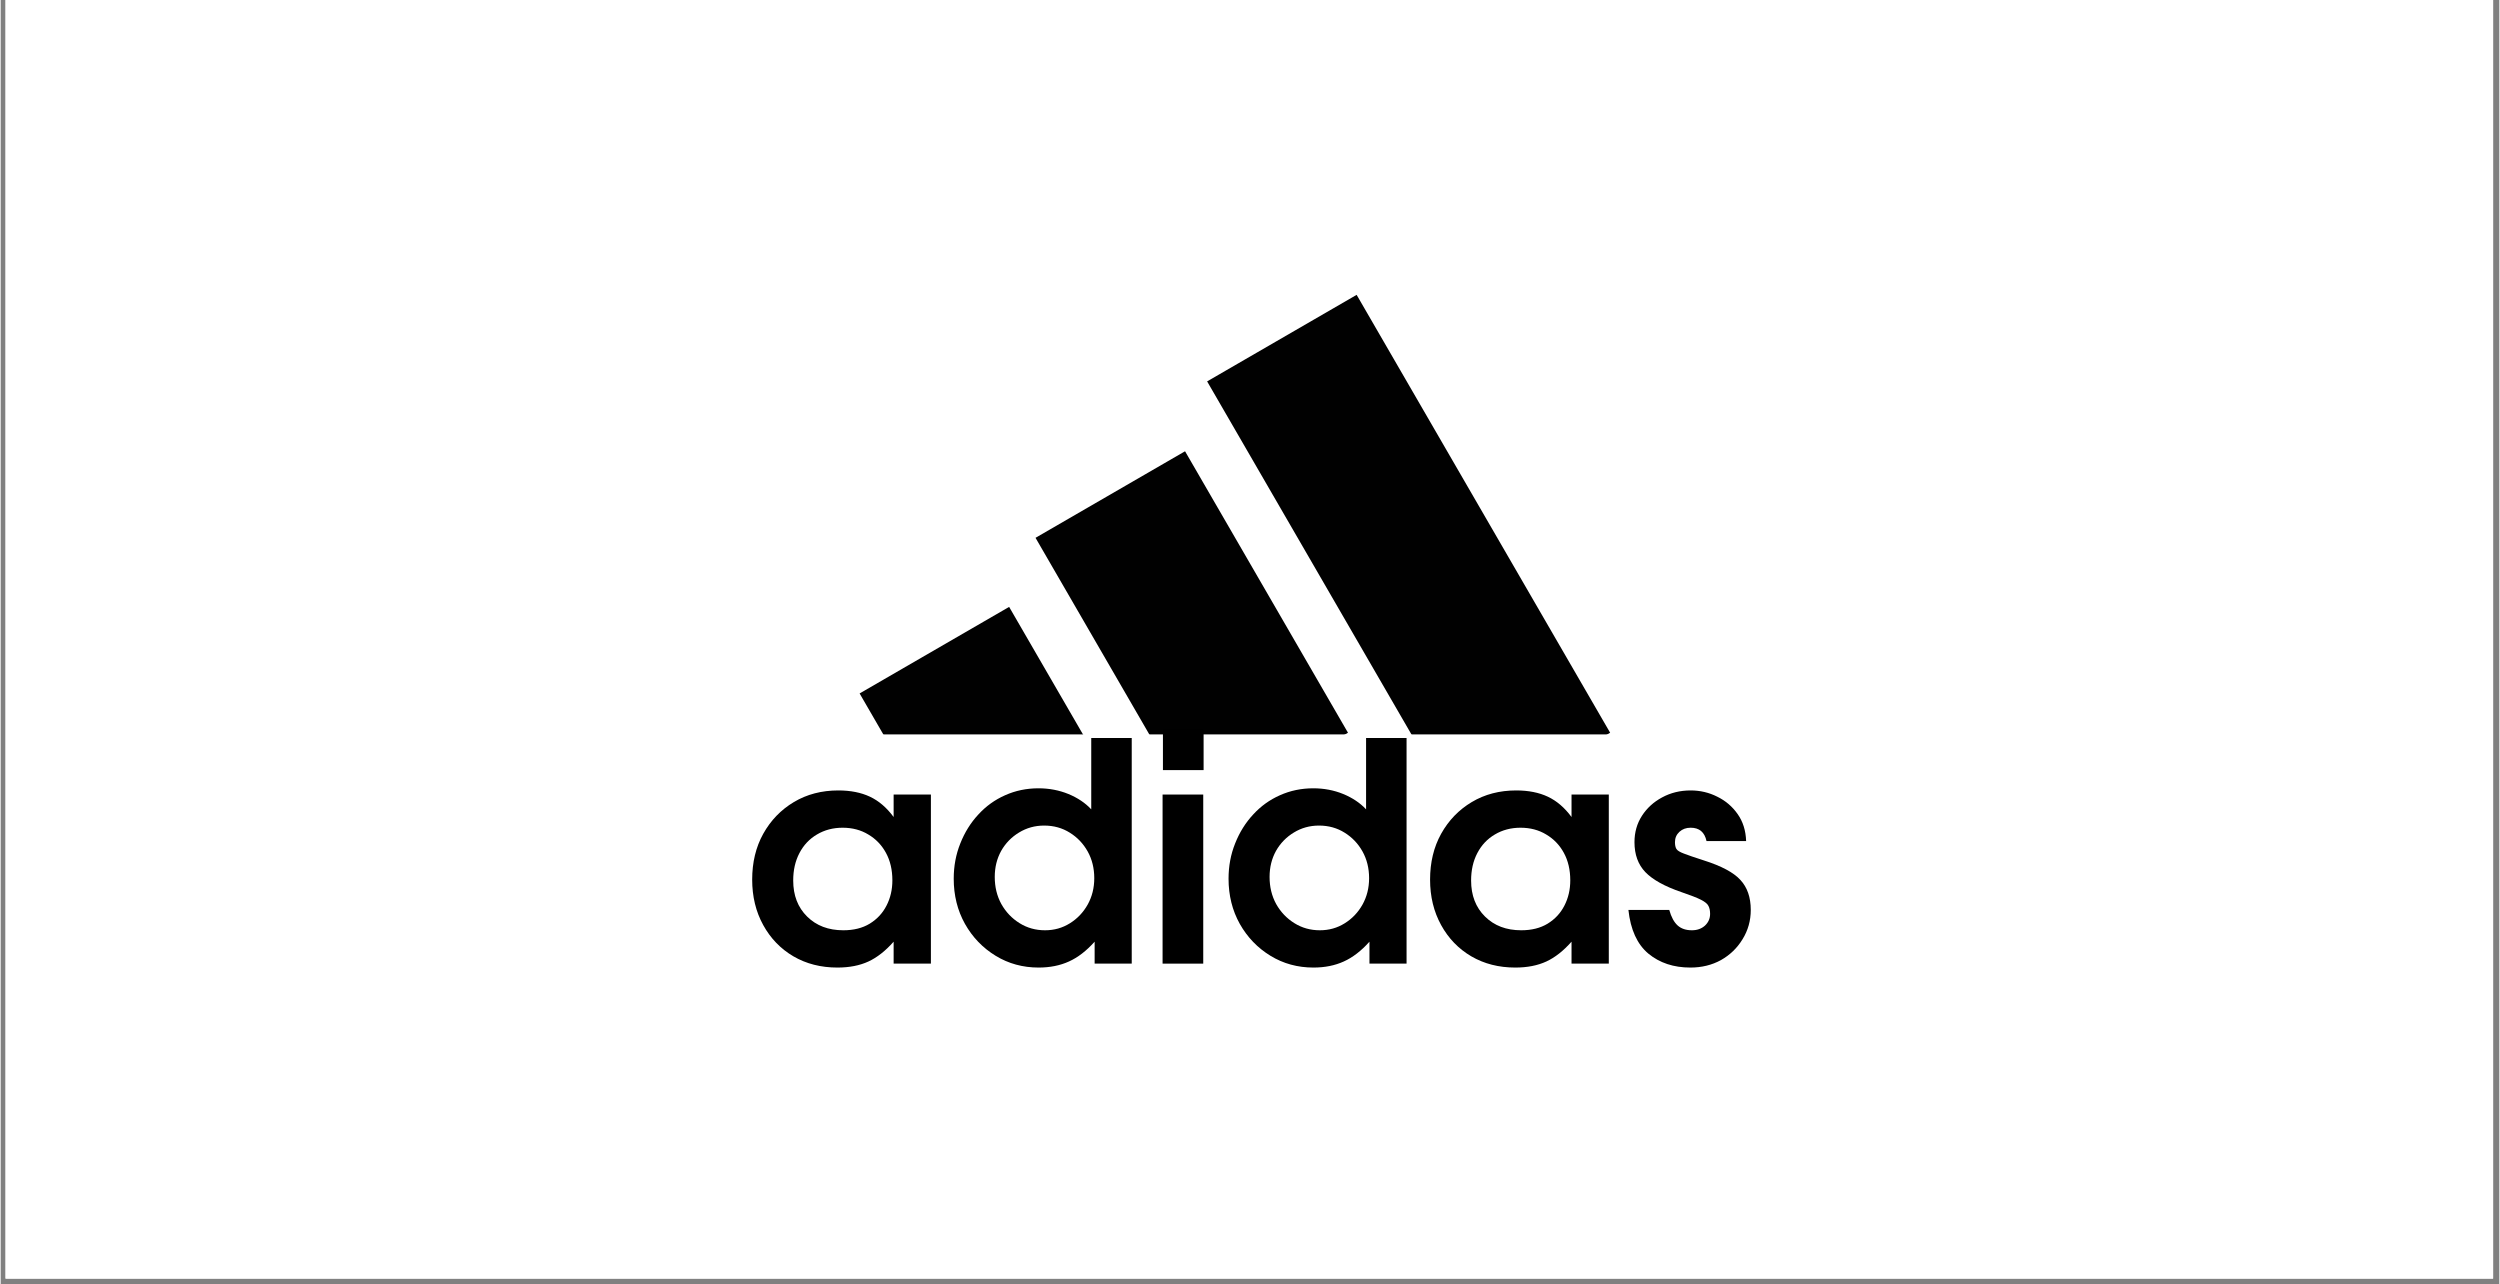
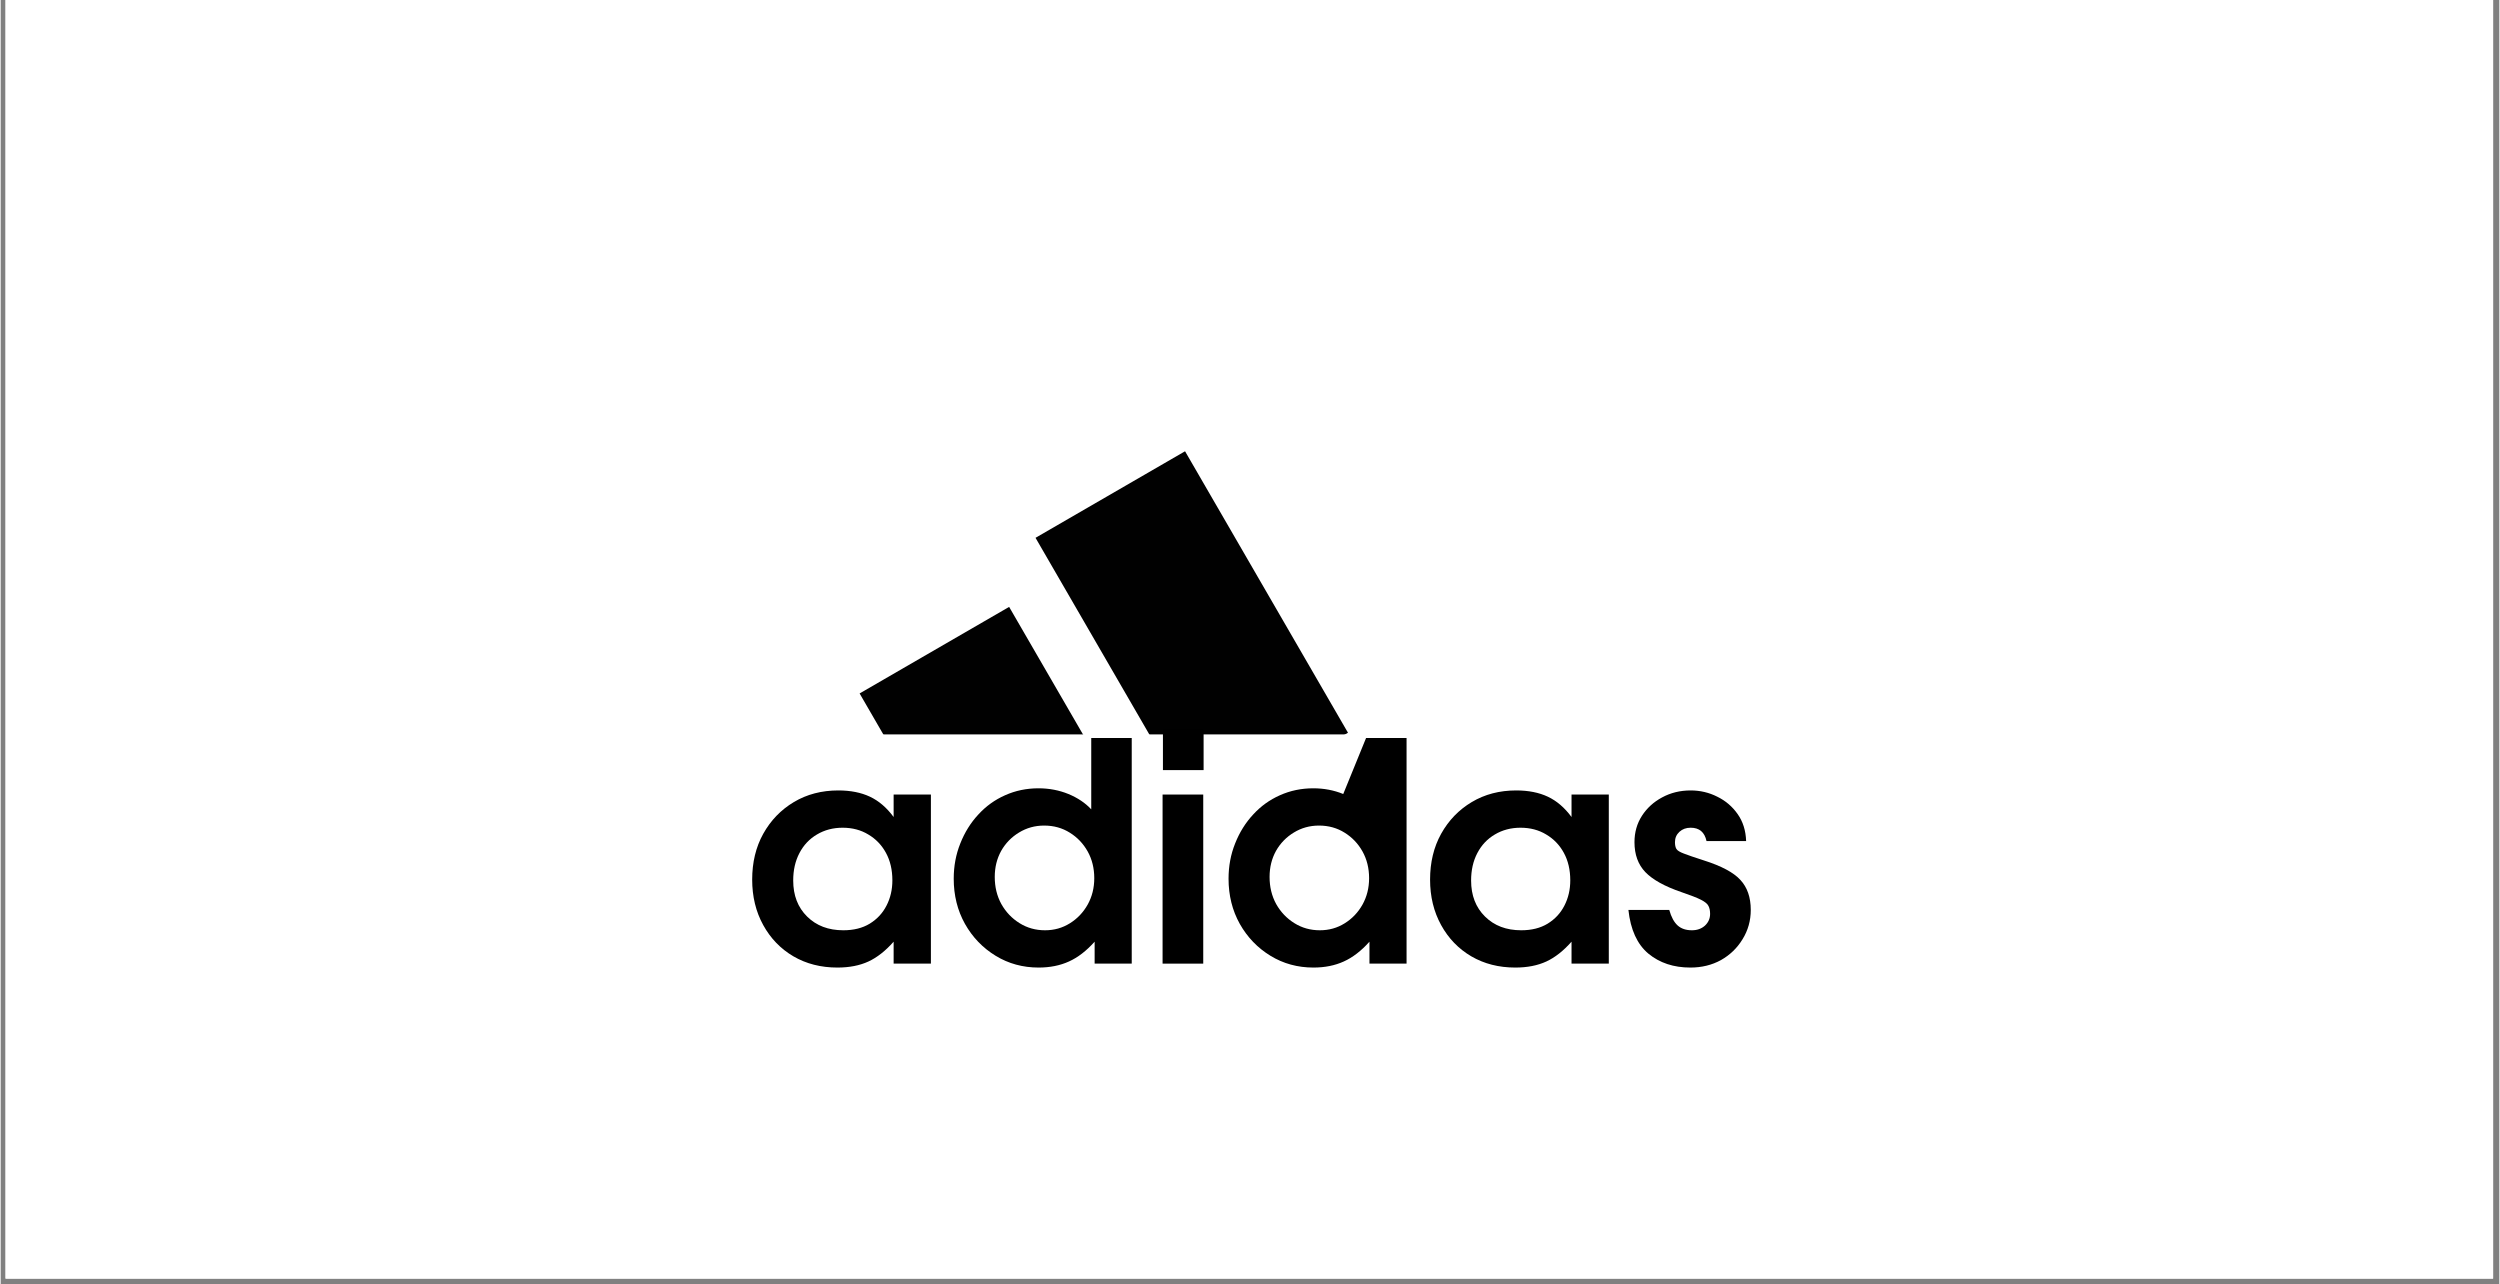
<svg xmlns="http://www.w3.org/2000/svg" version="1.0" preserveAspectRatio="xMidYMid meet" height="150" viewBox="0 0 218.88 112.5" zoomAndPan="magnify" width="292">
  <rect x="0" y="0" width="218.88" height="112.5" fill="#808080" stroke="none" />
  <defs>
    <g />
    <clipPath id="a7d7fc4f36">
      <path clip-rule="nonzero" d="M 0.426 0 L 218.336 0 L 218.336 112.004 L 0.426 112.004 Z M 0.426 0" />
    </clipPath>
    <clipPath id="2084056e0a">
      <path clip-rule="nonzero" d="M 75 53 L 95 53 L 95 73 L 75 73 Z M 75 53" />
    </clipPath>
    <clipPath id="3c7cc267e6">
      <path clip-rule="nonzero" d="M 75.242 60.746 L 88.344 53.16 L 94.945 64.566 L 81.844 72.152 Z M 75.242 60.746" />
    </clipPath>
    <clipPath id="533009b7f9">
      <path clip-rule="nonzero" d="M 90 39 L 119 39 L 119 72 L 90 72 Z M 90 39" />
    </clipPath>
    <clipPath id="bbdf8dac65">
      <path clip-rule="nonzero" d="M 90.652 47.113 L 103.75 39.531 L 118.023 64.188 L 104.922 71.77 Z M 90.652 47.113" />
    </clipPath>
    <clipPath id="4ad09597be">
      <path clip-rule="nonzero" d="M 105 25 L 141 25 L 141 72 L 105 72 Z M 105 25" />
    </clipPath>
    <clipPath id="eb4e616321">
-       <path clip-rule="nonzero" d="M 105.684 33.41 L 118.781 25.828 L 140.988 64.188 L 127.887 71.77 Z M 105.684 33.41" />
-     </clipPath>
+       </clipPath>
    <clipPath id="b38c2740d1">
      <path clip-rule="nonzero" d="M 52.918 64.332 L 170.914 64.332 L 170.914 85.18 L 52.918 85.18 Z M 52.918 64.332" />
    </clipPath>
  </defs>
  <g clip-path="url(#a7d7fc4f36)">
    <path fill-rule="nonzero" fill-opacity="1" d="M 0.426 0 L 218.457 0 L 218.457 112.004 L 0.426 112.004 Z M 0.426 0" fill="#ffffff" />
    <path fill-rule="nonzero" fill-opacity="1" d="M 0.426 0 L 218.457 0 L 218.457 112.004 L 0.426 112.004 Z M 0.426 0" fill="#ffffff" />
  </g>
  <g clip-path="url(#2084056e0a)">
    <g clip-path="url(#3c7cc267e6)">
      <path fill-rule="nonzero" fill-opacity="1" d="M 75.242 60.746 L 88.34 53.164 L 94.945 64.57 L 81.844 72.152 Z M 75.242 60.746" fill="#010101" />
    </g>
  </g>
  <g clip-path="url(#533009b7f9)">
    <g clip-path="url(#bbdf8dac65)">
      <path fill-rule="nonzero" fill-opacity="1" d="M 90.652 47.113 L 103.75 39.531 L 118.031 64.199 L 104.93 71.781 Z M 90.652 47.113" fill="#010101" />
    </g>
  </g>
  <g clip-path="url(#4ad09597be)">
    <g clip-path="url(#eb4e616321)">
      <path fill-rule="nonzero" fill-opacity="1" d="M 105.684 33.41 L 118.781 25.828 L 141 64.207 L 127.898 71.793 Z M 105.684 33.41" fill="#010101" />
    </g>
  </g>
  <g clip-path="url(#b38c2740d1)">
    <path fill-rule="nonzero" fill-opacity="1" d="M 52.918 64.332 L 170.918 64.332 L 170.918 85.18 L 52.918 85.18 Z M 52.918 64.332" fill="#ffffff" />
  </g>
  <g fill-opacity="1" fill="#000000">
    <g transform="translate(65.034, 84.414)">
      <g>
        <path d="M 16.453 0 L 13.188 0 L 13.188 -1.922 C 12.477 -1.117 11.742 -0.539 10.984 -0.188 C 10.223 0.164 9.316 0.344 8.266 0.344 C 6.816 0.344 5.531 0.016 4.406 -0.641 C 3.289 -1.297 2.41 -2.207 1.766 -3.375 C 1.117 -4.551 0.797 -5.879 0.797 -7.359 C 0.797 -8.867 1.117 -10.207 1.766 -11.375 C 2.422 -12.551 3.316 -13.477 4.453 -14.156 C 5.586 -14.832 6.883 -15.172 8.344 -15.172 C 9.414 -15.172 10.336 -14.988 11.109 -14.625 C 11.891 -14.258 12.582 -13.664 13.188 -12.844 L 13.188 -14.812 L 16.453 -14.812 Z M 13.078 -7.297 C 13.078 -8.211 12.891 -9.016 12.516 -9.703 C 12.141 -10.391 11.625 -10.926 10.969 -11.312 C 10.32 -11.707 9.57 -11.906 8.719 -11.906 C 7.883 -11.906 7.133 -11.707 6.469 -11.312 C 5.812 -10.926 5.301 -10.383 4.938 -9.688 C 4.57 -8.988 4.391 -8.188 4.391 -7.281 C 4.391 -5.977 4.797 -4.926 5.609 -4.125 C 6.422 -3.32 7.477 -2.922 8.781 -2.922 C 9.688 -2.922 10.457 -3.113 11.094 -3.5 C 11.738 -3.895 12.227 -4.422 12.562 -5.078 C 12.906 -5.742 13.078 -6.484 13.078 -7.297 Z M 13.078 -7.297" />
      </g>
    </g>
  </g>
  <g fill-opacity="1" fill="#000000">
    <g transform="translate(82.689, 84.414)">
      <g>
        <path d="M 16.391 0 L 13.141 0 L 13.141 -1.922 C 12.422 -1.117 11.672 -0.539 10.891 -0.188 C 10.117 0.164 9.234 0.344 8.234 0.344 C 6.848 0.344 5.594 0 4.469 -0.688 C 3.344 -1.375 2.445 -2.305 1.781 -3.484 C 1.125 -4.66 0.797 -5.977 0.797 -7.438 C 0.797 -8.539 0.988 -9.57 1.375 -10.531 C 1.758 -11.5 2.285 -12.344 2.953 -13.062 C 3.617 -13.789 4.398 -14.352 5.297 -14.75 C 6.203 -15.156 7.176 -15.359 8.219 -15.359 C 9.156 -15.359 10.031 -15.191 10.844 -14.859 C 11.656 -14.523 12.32 -14.078 12.844 -13.516 L 12.844 -19.766 L 16.391 -19.766 Z M 13.109 -7.484 C 13.109 -8.359 12.914 -9.141 12.531 -9.828 C 12.145 -10.516 11.625 -11.062 10.969 -11.469 C 10.312 -11.883 9.562 -12.094 8.719 -12.094 C 7.914 -12.094 7.18 -11.891 6.516 -11.484 C 5.859 -11.086 5.336 -10.551 4.953 -9.875 C 4.578 -9.195 4.391 -8.438 4.391 -7.594 C 4.391 -6.719 4.582 -5.926 4.969 -5.219 C 5.363 -4.52 5.895 -3.961 6.562 -3.547 C 7.227 -3.129 7.973 -2.922 8.797 -2.922 C 9.598 -2.922 10.32 -3.125 10.969 -3.531 C 11.625 -3.938 12.145 -4.484 12.531 -5.172 C 12.914 -5.859 13.109 -6.629 13.109 -7.484 Z M 13.109 -7.484" />
      </g>
    </g>
  </g>
  <g fill-opacity="1" fill="#000000">
    <g transform="translate(100.344, 84.414)">
      <g>
        <path d="M 5 0 L 1.438 0 L 1.438 -14.812 L 5 -14.812 Z M 5.031 -16.953 L 1.469 -16.953 L 1.469 -20.516 L 5.031 -20.516 Z M 5.031 -16.953" />
      </g>
    </g>
  </g>
  <g fill-opacity="1" fill="#000000">
    <g transform="translate(106.764, 84.414)">
      <g>
-         <path d="M 16.391 0 L 13.141 0 L 13.141 -1.922 C 12.422 -1.117 11.672 -0.539 10.891 -0.188 C 10.117 0.164 9.234 0.344 8.234 0.344 C 6.848 0.344 5.594 0 4.469 -0.688 C 3.344 -1.375 2.445 -2.305 1.781 -3.484 C 1.125 -4.66 0.797 -5.977 0.797 -7.438 C 0.797 -8.539 0.988 -9.57 1.375 -10.531 C 1.758 -11.5 2.285 -12.344 2.953 -13.062 C 3.617 -13.789 4.398 -14.352 5.297 -14.75 C 6.203 -15.156 7.176 -15.359 8.219 -15.359 C 9.156 -15.359 10.031 -15.191 10.844 -14.859 C 11.656 -14.523 12.32 -14.078 12.844 -13.516 L 12.844 -19.766 L 16.391 -19.766 Z M 13.109 -7.484 C 13.109 -8.359 12.914 -9.141 12.531 -9.828 C 12.145 -10.516 11.625 -11.062 10.969 -11.469 C 10.312 -11.883 9.562 -12.094 8.719 -12.094 C 7.914 -12.094 7.18 -11.891 6.516 -11.484 C 5.859 -11.086 5.336 -10.551 4.953 -9.875 C 4.578 -9.195 4.391 -8.438 4.391 -7.594 C 4.391 -6.719 4.582 -5.926 4.969 -5.219 C 5.363 -4.52 5.895 -3.961 6.562 -3.547 C 7.227 -3.129 7.973 -2.922 8.797 -2.922 C 9.598 -2.922 10.32 -3.125 10.969 -3.531 C 11.625 -3.938 12.145 -4.484 12.531 -5.172 C 12.914 -5.859 13.109 -6.629 13.109 -7.484 Z M 13.109 -7.484" />
+         <path d="M 16.391 0 L 13.141 0 L 13.141 -1.922 C 12.422 -1.117 11.672 -0.539 10.891 -0.188 C 10.117 0.164 9.234 0.344 8.234 0.344 C 6.848 0.344 5.594 0 4.469 -0.688 C 3.344 -1.375 2.445 -2.305 1.781 -3.484 C 1.125 -4.66 0.797 -5.977 0.797 -7.438 C 0.797 -8.539 0.988 -9.57 1.375 -10.531 C 1.758 -11.5 2.285 -12.344 2.953 -13.062 C 3.617 -13.789 4.398 -14.352 5.297 -14.75 C 6.203 -15.156 7.176 -15.359 8.219 -15.359 C 9.156 -15.359 10.031 -15.191 10.844 -14.859 L 12.844 -19.766 L 16.391 -19.766 Z M 13.109 -7.484 C 13.109 -8.359 12.914 -9.141 12.531 -9.828 C 12.145 -10.516 11.625 -11.062 10.969 -11.469 C 10.312 -11.883 9.562 -12.094 8.719 -12.094 C 7.914 -12.094 7.18 -11.891 6.516 -11.484 C 5.859 -11.086 5.336 -10.551 4.953 -9.875 C 4.578 -9.195 4.391 -8.438 4.391 -7.594 C 4.391 -6.719 4.582 -5.926 4.969 -5.219 C 5.363 -4.52 5.895 -3.961 6.562 -3.547 C 7.227 -3.129 7.973 -2.922 8.797 -2.922 C 9.598 -2.922 10.32 -3.125 10.969 -3.531 C 11.625 -3.938 12.145 -4.484 12.531 -5.172 C 12.914 -5.859 13.109 -6.629 13.109 -7.484 Z M 13.109 -7.484" />
      </g>
    </g>
  </g>
  <g fill-opacity="1" fill="#000000">
    <g transform="translate(124.418, 84.414)">
      <g>
        <path d="M 16.453 0 L 13.188 0 L 13.188 -1.922 C 12.477 -1.117 11.742 -0.539 10.984 -0.188 C 10.223 0.164 9.316 0.344 8.266 0.344 C 6.816 0.344 5.531 0.016 4.406 -0.641 C 3.289 -1.297 2.41 -2.207 1.766 -3.375 C 1.117 -4.551 0.797 -5.879 0.797 -7.359 C 0.797 -8.867 1.117 -10.207 1.766 -11.375 C 2.422 -12.551 3.316 -13.477 4.453 -14.156 C 5.586 -14.832 6.883 -15.172 8.344 -15.172 C 9.414 -15.172 10.336 -14.988 11.109 -14.625 C 11.891 -14.258 12.582 -13.664 13.188 -12.844 L 13.188 -14.812 L 16.453 -14.812 Z M 13.078 -7.297 C 13.078 -8.211 12.891 -9.016 12.516 -9.703 C 12.141 -10.391 11.625 -10.926 10.969 -11.312 C 10.32 -11.707 9.57 -11.906 8.719 -11.906 C 7.883 -11.906 7.133 -11.707 6.469 -11.312 C 5.812 -10.926 5.301 -10.383 4.938 -9.688 C 4.57 -8.988 4.391 -8.188 4.391 -7.281 C 4.391 -5.977 4.797 -4.926 5.609 -4.125 C 6.422 -3.32 7.477 -2.922 8.781 -2.922 C 9.688 -2.922 10.457 -3.113 11.094 -3.5 C 11.738 -3.895 12.227 -4.422 12.562 -5.078 C 12.906 -5.742 13.078 -6.484 13.078 -7.297 Z M 13.078 -7.297" />
      </g>
    </g>
  </g>
  <g fill-opacity="1" fill="#000000">
    <g transform="translate(142.073, 84.414)">
      <g>
        <path d="M 11.234 -4.703 C 11.234 -3.766 10.992 -2.91 10.516 -2.141 C 10.047 -1.367 9.414 -0.758 8.625 -0.312 C 7.832 0.125 6.938 0.344 5.938 0.344 C 4.477 0.344 3.254 -0.062 2.266 -0.875 C 1.285 -1.695 0.703 -2.973 0.516 -4.703 L 4.094 -4.703 C 4.27 -4.078 4.516 -3.625 4.828 -3.344 C 5.141 -3.062 5.555 -2.922 6.078 -2.922 C 6.535 -2.922 6.914 -3.055 7.219 -3.328 C 7.52 -3.609 7.672 -3.953 7.672 -4.359 C 7.672 -4.641 7.625 -4.867 7.531 -5.047 C 7.445 -5.234 7.227 -5.414 6.875 -5.594 C 6.531 -5.77 5.957 -5.992 5.156 -6.266 C 3.695 -6.766 2.645 -7.348 2 -8.016 C 1.363 -8.68 1.047 -9.555 1.047 -10.641 C 1.047 -11.504 1.266 -12.273 1.703 -12.953 C 2.141 -13.629 2.727 -14.164 3.469 -14.562 C 4.219 -14.969 5.051 -15.172 5.969 -15.172 C 6.801 -15.172 7.578 -14.988 8.297 -14.625 C 9.023 -14.27 9.617 -13.766 10.078 -13.109 C 10.547 -12.453 10.797 -11.66 10.828 -10.734 L 7.359 -10.734 C 7.191 -11.516 6.727 -11.906 5.969 -11.906 C 5.57 -11.906 5.242 -11.785 4.984 -11.547 C 4.723 -11.305 4.594 -11.004 4.594 -10.641 C 4.594 -10.391 4.633 -10.191 4.719 -10.047 C 4.801 -9.91 5.02 -9.773 5.375 -9.641 C 5.727 -9.504 6.305 -9.305 7.109 -9.047 C 8.66 -8.555 9.734 -7.984 10.328 -7.328 C 10.93 -6.68 11.234 -5.805 11.234 -4.703 Z M 11.234 -4.703" />
      </g>
    </g>
  </g>
</svg>